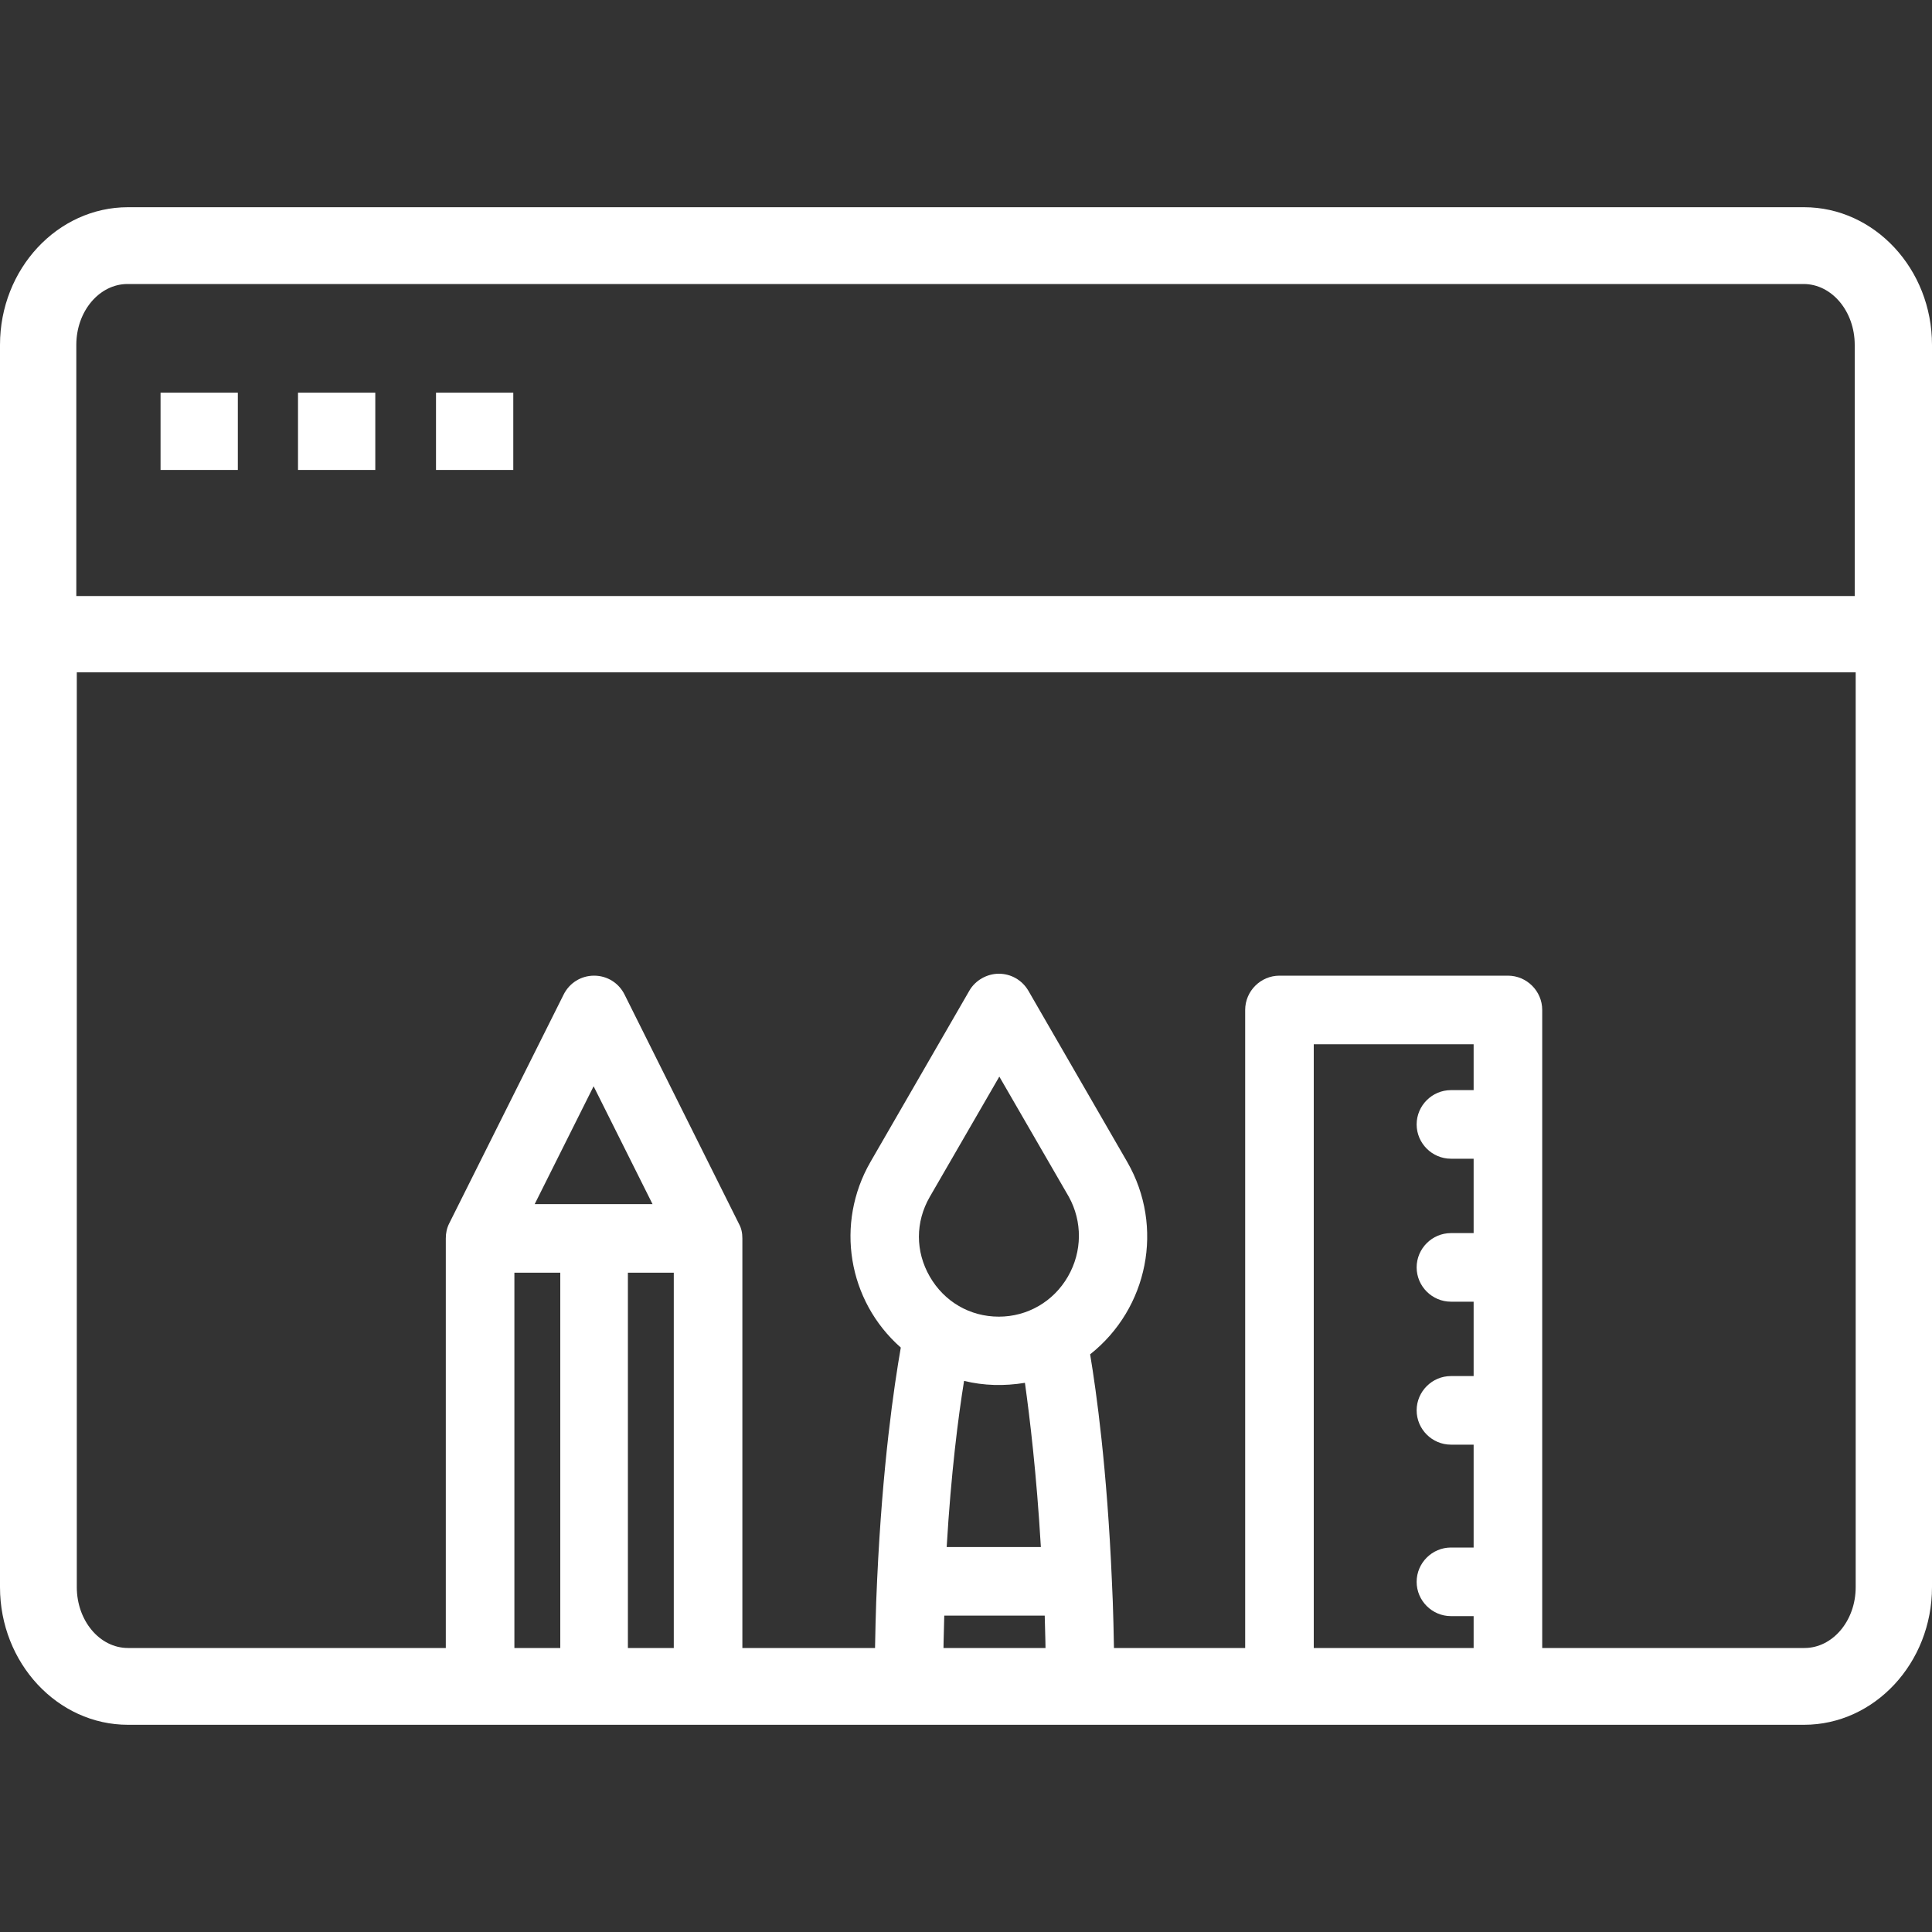
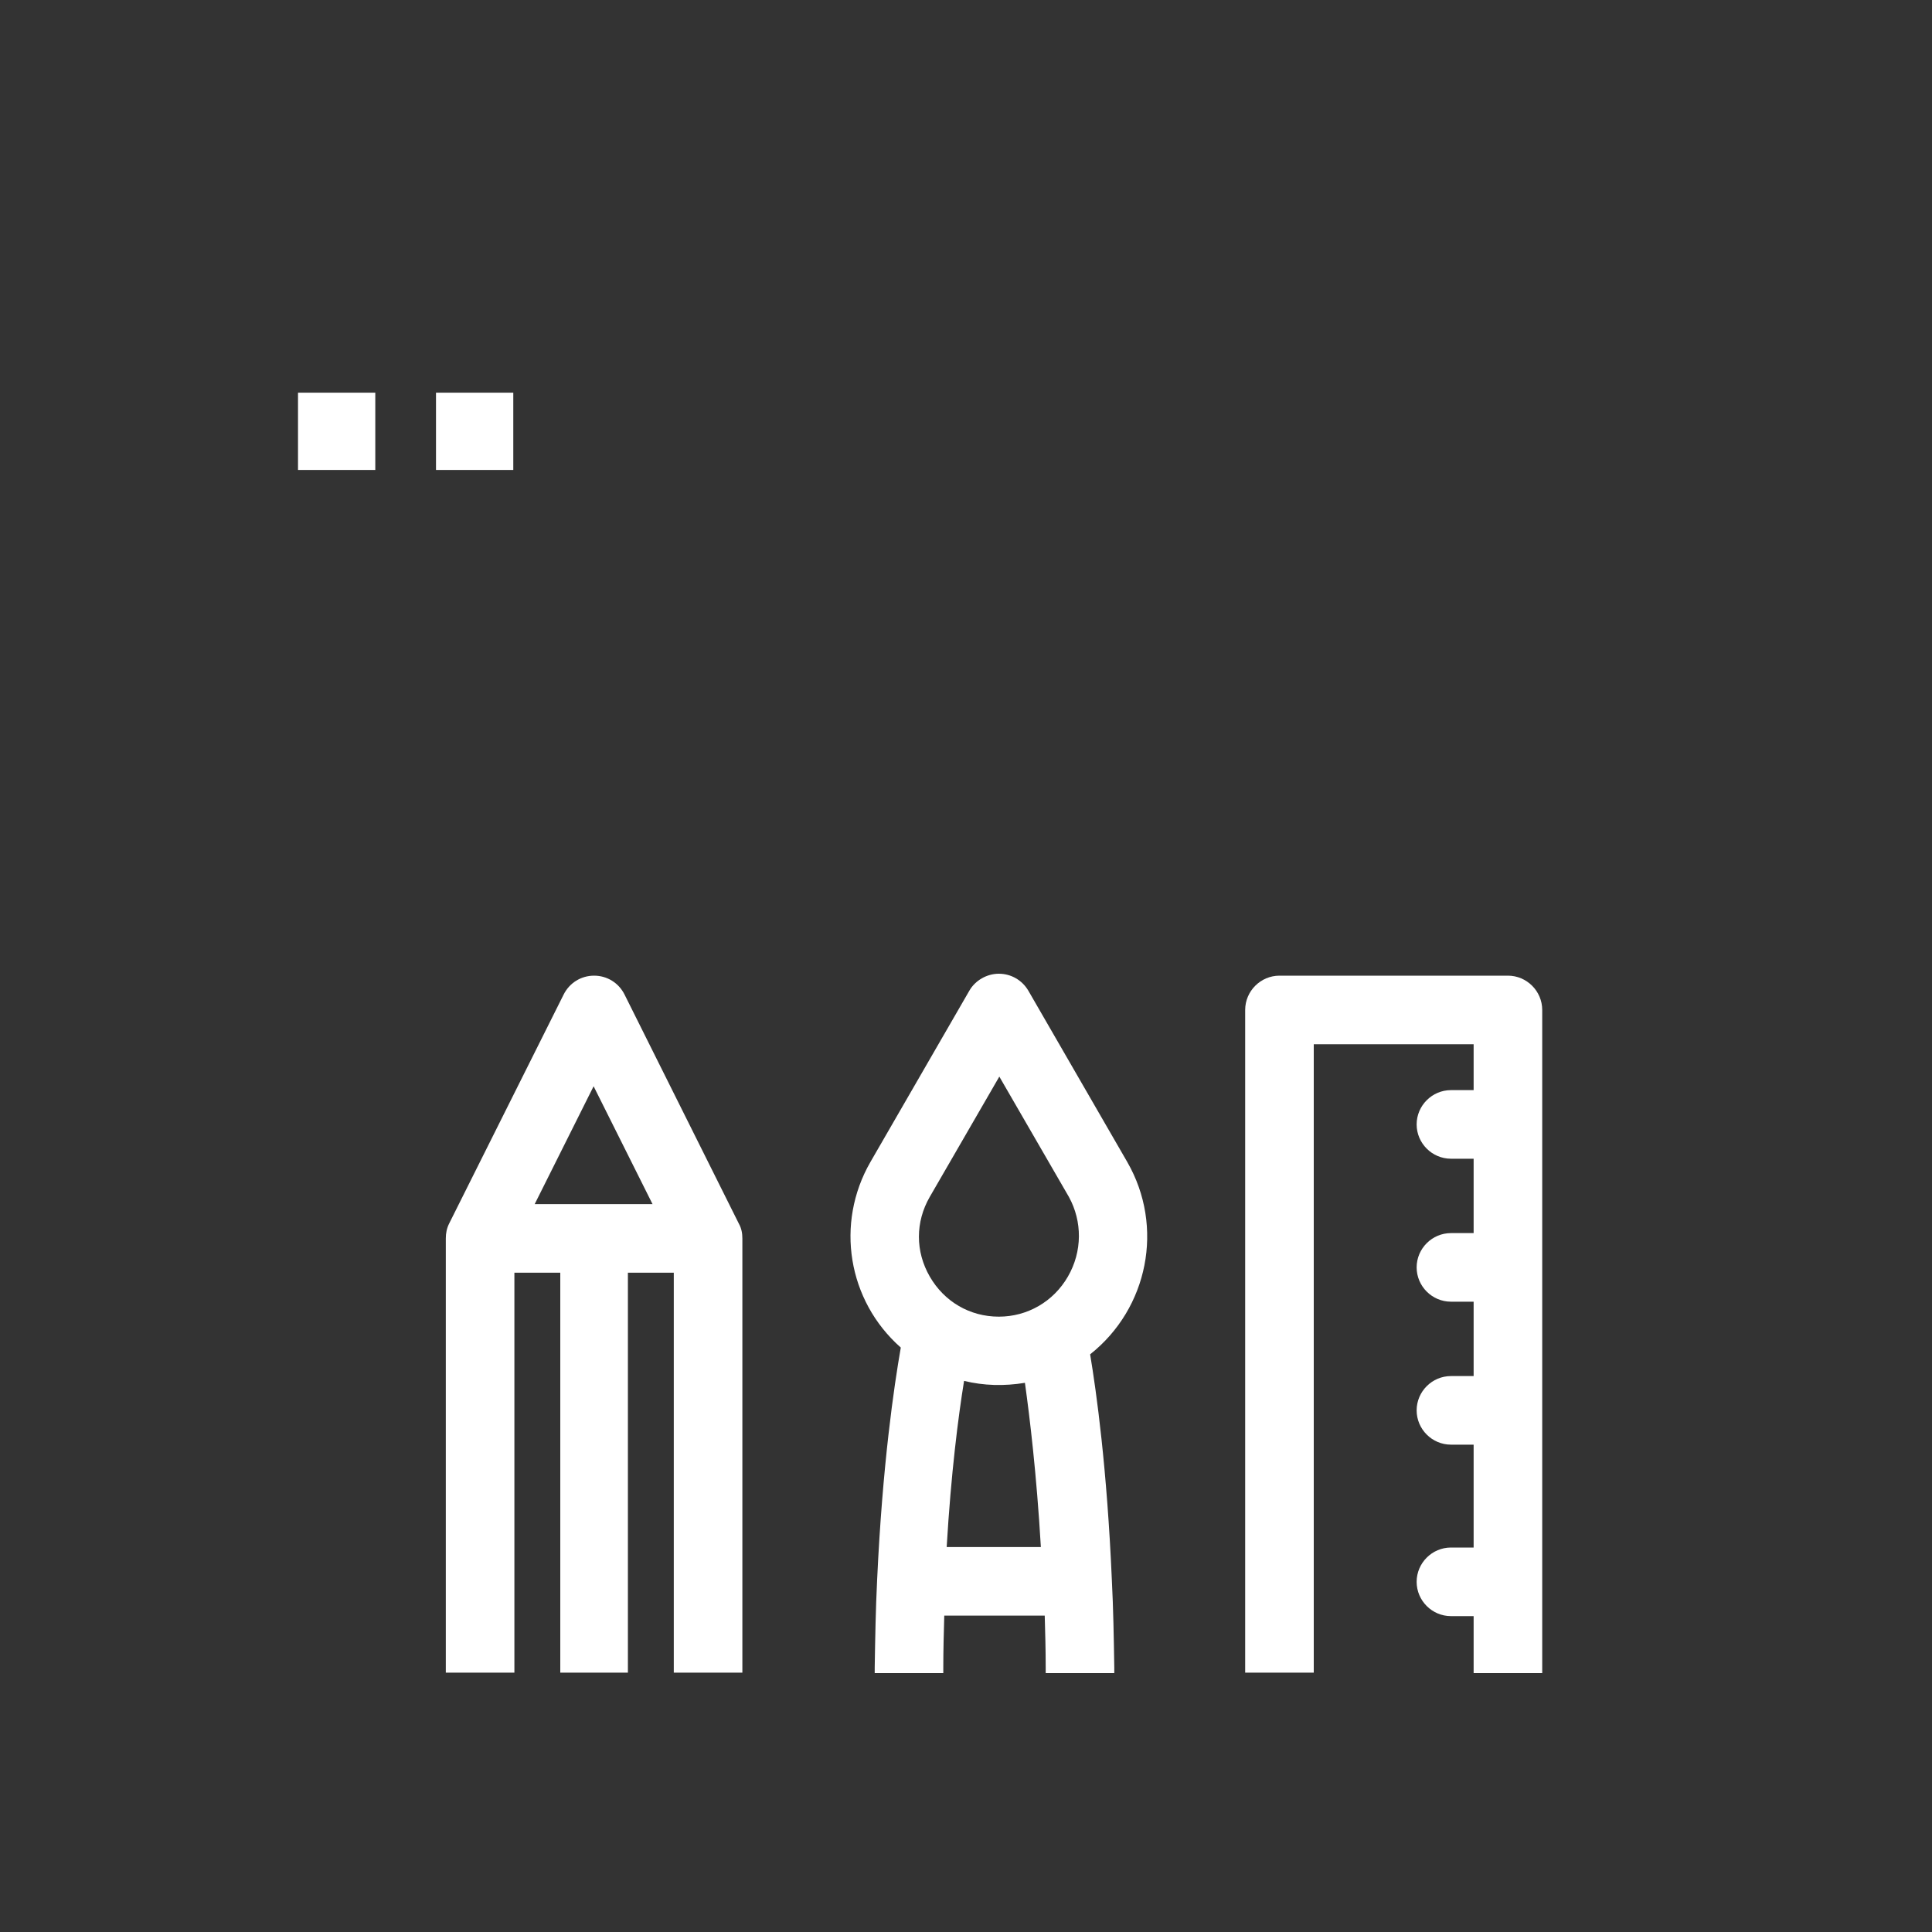
<svg xmlns="http://www.w3.org/2000/svg" version="1.1" id="Warstwa_1" x="0px" y="0px" viewBox="0 0 40 40" style="enable-background:new 0 0 40 40;" xml:space="preserve">
  <rect x="0" y="0" width="40" height="40" fill="#333333" stroke="none" />
  <style type="text/css">
	.st0{fill:#FFFFFF;}
</style>
  <g>
-     <path class="st0" d="M0,32.86c0,1.57,1.19,2.85,2.65,2.85h34.7c1.46,0,2.65-1.28,2.65-2.85V7.14c0-1.57-1.19-2.85-2.65-2.85H22.88   h-5.76H2.65C1.19,4.29,0,5.57,0,7.14L0,32.86L0,32.86z M38.42,32.86c0,0.7-0.48,1.26-1.06,1.26H2.65c-0.59,0-1.06-0.57-1.06-1.26   V13.92h36.83V32.86z M1.58,7.14c0-0.7,0.48-1.26,1.06-1.26h34.7c0.59,0,1.06,0.57,1.06,1.26v5.2H1.58V7.14z M1.58,7.14" />
    <g>
-       <rect x="3.33" y="8.13" transform="matrix(-1 -1.224647e-16 1.224647e-16 -1 8.254 17.86)" class="st0" width="1.6" height="1.6" />
      <rect x="9.02" y="8.13" transform="matrix(-1 -1.224647e-16 1.224647e-16 -1 19.647 17.86)" class="st0" width="1.6" height="1.6" />
      <rect x="6.18" y="8.13" transform="matrix(-1 -1.224647e-16 1.224647e-16 -1 13.95 17.86)" class="st0" width="1.6" height="1.6" />
    </g>
    <g>
      <path class="st0" d="M31.22,20.2h-4.73c-0.39,0-0.71,0.32-0.71,0.71v13.72h1.42V21.62h3.31v0.95h-0.47    c-0.39,0-0.71,0.32-0.71,0.71s0.32,0.71,0.71,0.71h0.47v1.54h-0.47c-0.39,0-0.71,0.32-0.71,0.71s0.32,0.71,0.71,0.71h0.47v1.54    h-0.47c-0.39,0-0.71,0.32-0.71,0.71s0.32,0.71,0.71,0.71h0.47v2.13h-0.47c-0.39,0-0.71,0.32-0.71,0.71c0,0.39,0.32,0.71,0.71,0.71    h0.47v1.18h1.42V20.91C31.93,20.52,31.61,20.2,31.22,20.2z" />
      <path class="st0" d="M23.34,24.06l-2.05-3.55c-0.13-0.22-0.36-0.35-0.61-0.35c-0.25,0-0.49,0.14-0.61,0.35l-2.05,3.55    c-0.73,1.27-0.47,2.87,0.63,3.84c-0.14,0.8-0.38,2.43-0.49,4.81c-0.03,0.6-0.04,1.2-0.05,1.81l0,0.12h1.42l0-0.12    c0-0.36,0.01-0.71,0.02-1.07h2.08c0.01,0.35,0.02,0.71,0.02,1.07l0,0.12h1.42l0-0.12c-0.01-0.61-0.02-1.22-0.05-1.8    c-0.1-2.32-0.32-3.9-0.45-4.68C23.77,27.09,24.11,25.4,23.34,24.06z M22.11,26.43c-0.3,0.52-0.84,0.83-1.43,0.83    c-0.6,0-1.13-0.31-1.43-0.83c-0.3-0.52-0.3-1.13,0-1.65l1.44-2.49l1.44,2.49C22.41,25.29,22.41,25.91,22.11,26.43z M21.55,32.03    H19.6c0.09-1.53,0.24-2.7,0.36-3.44c0.41,0.1,0.83,0.11,1.26,0.04C21.32,29.35,21.46,30.5,21.55,32.03z" />
      <path class="st0" d="M12.93,20.59c-0.12-0.24-0.36-0.39-0.63-0.39c-0.27,0-0.51,0.15-0.63,0.39l-2.37,4.74    c-0.05,0.1-0.07,0.2-0.07,0.31v8.99h1.42v-8.28h0.95v8.28H13v-8.28h0.95v8.28h1.42v-8.99c0-0.11-0.02-0.21-0.07-0.3L12.93,20.59z     M13.51,24.93h-2.44l1.22-2.44L13.51,24.93z" />
    </g>
  </g>
</svg>